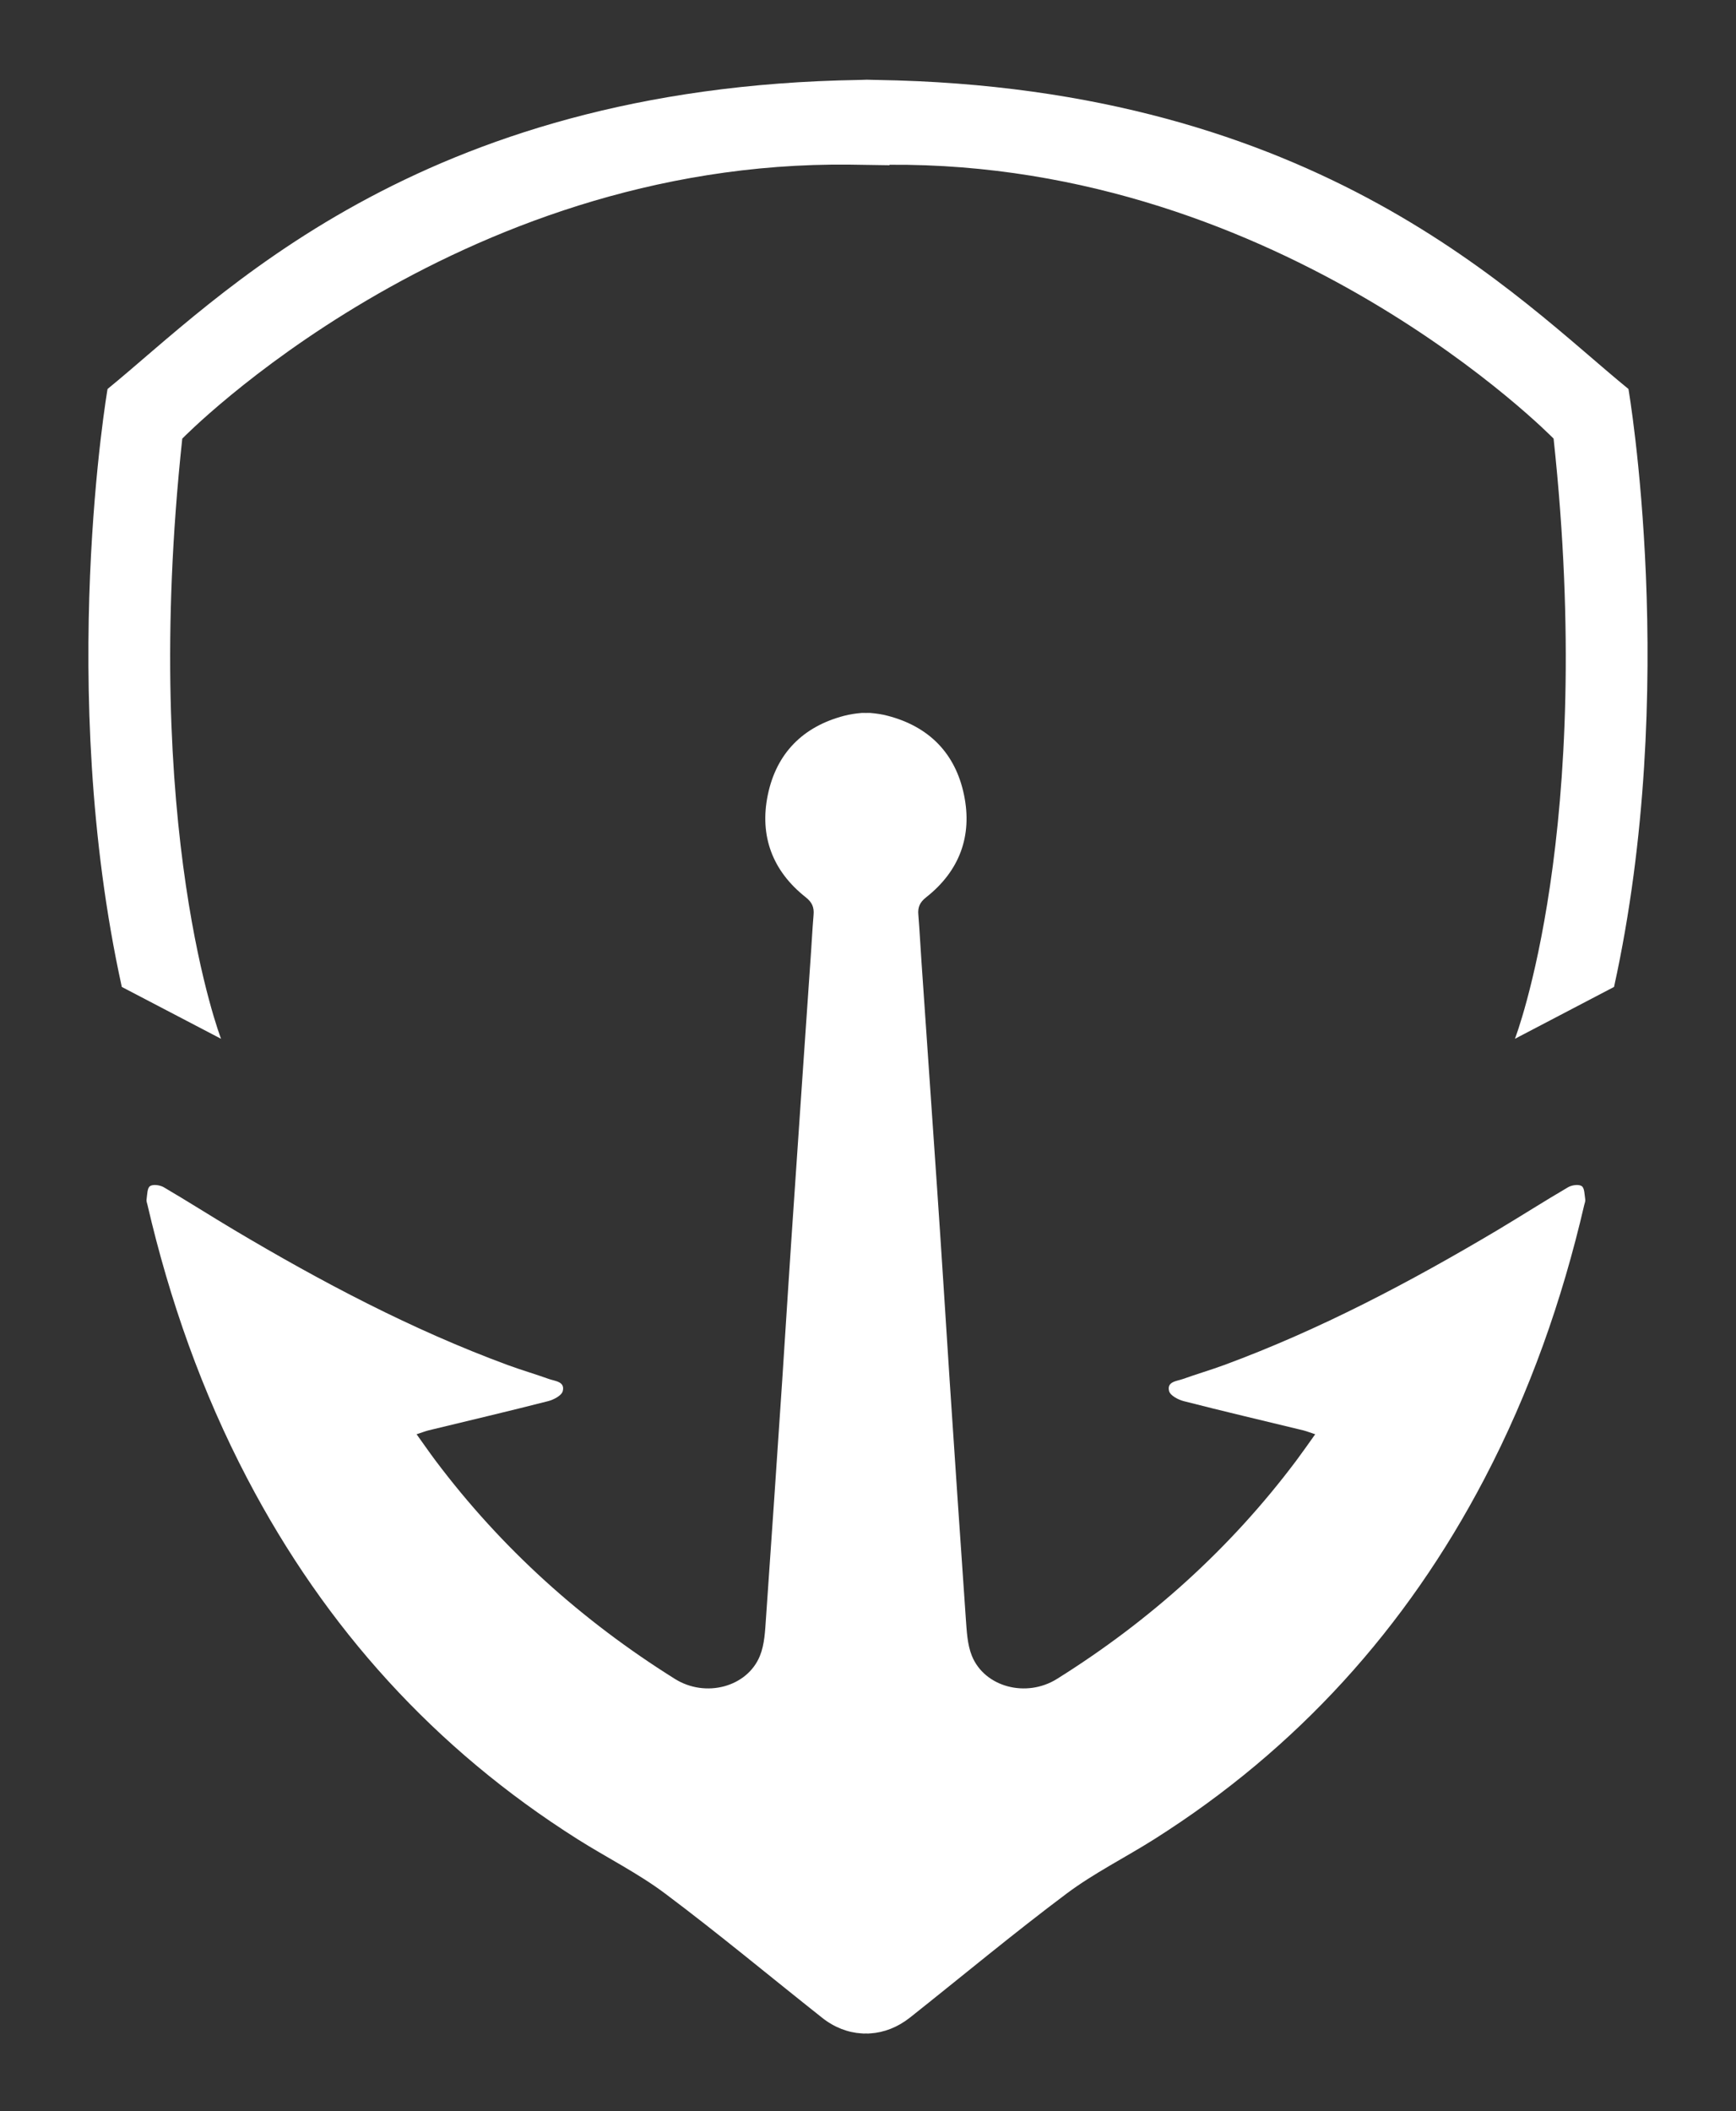
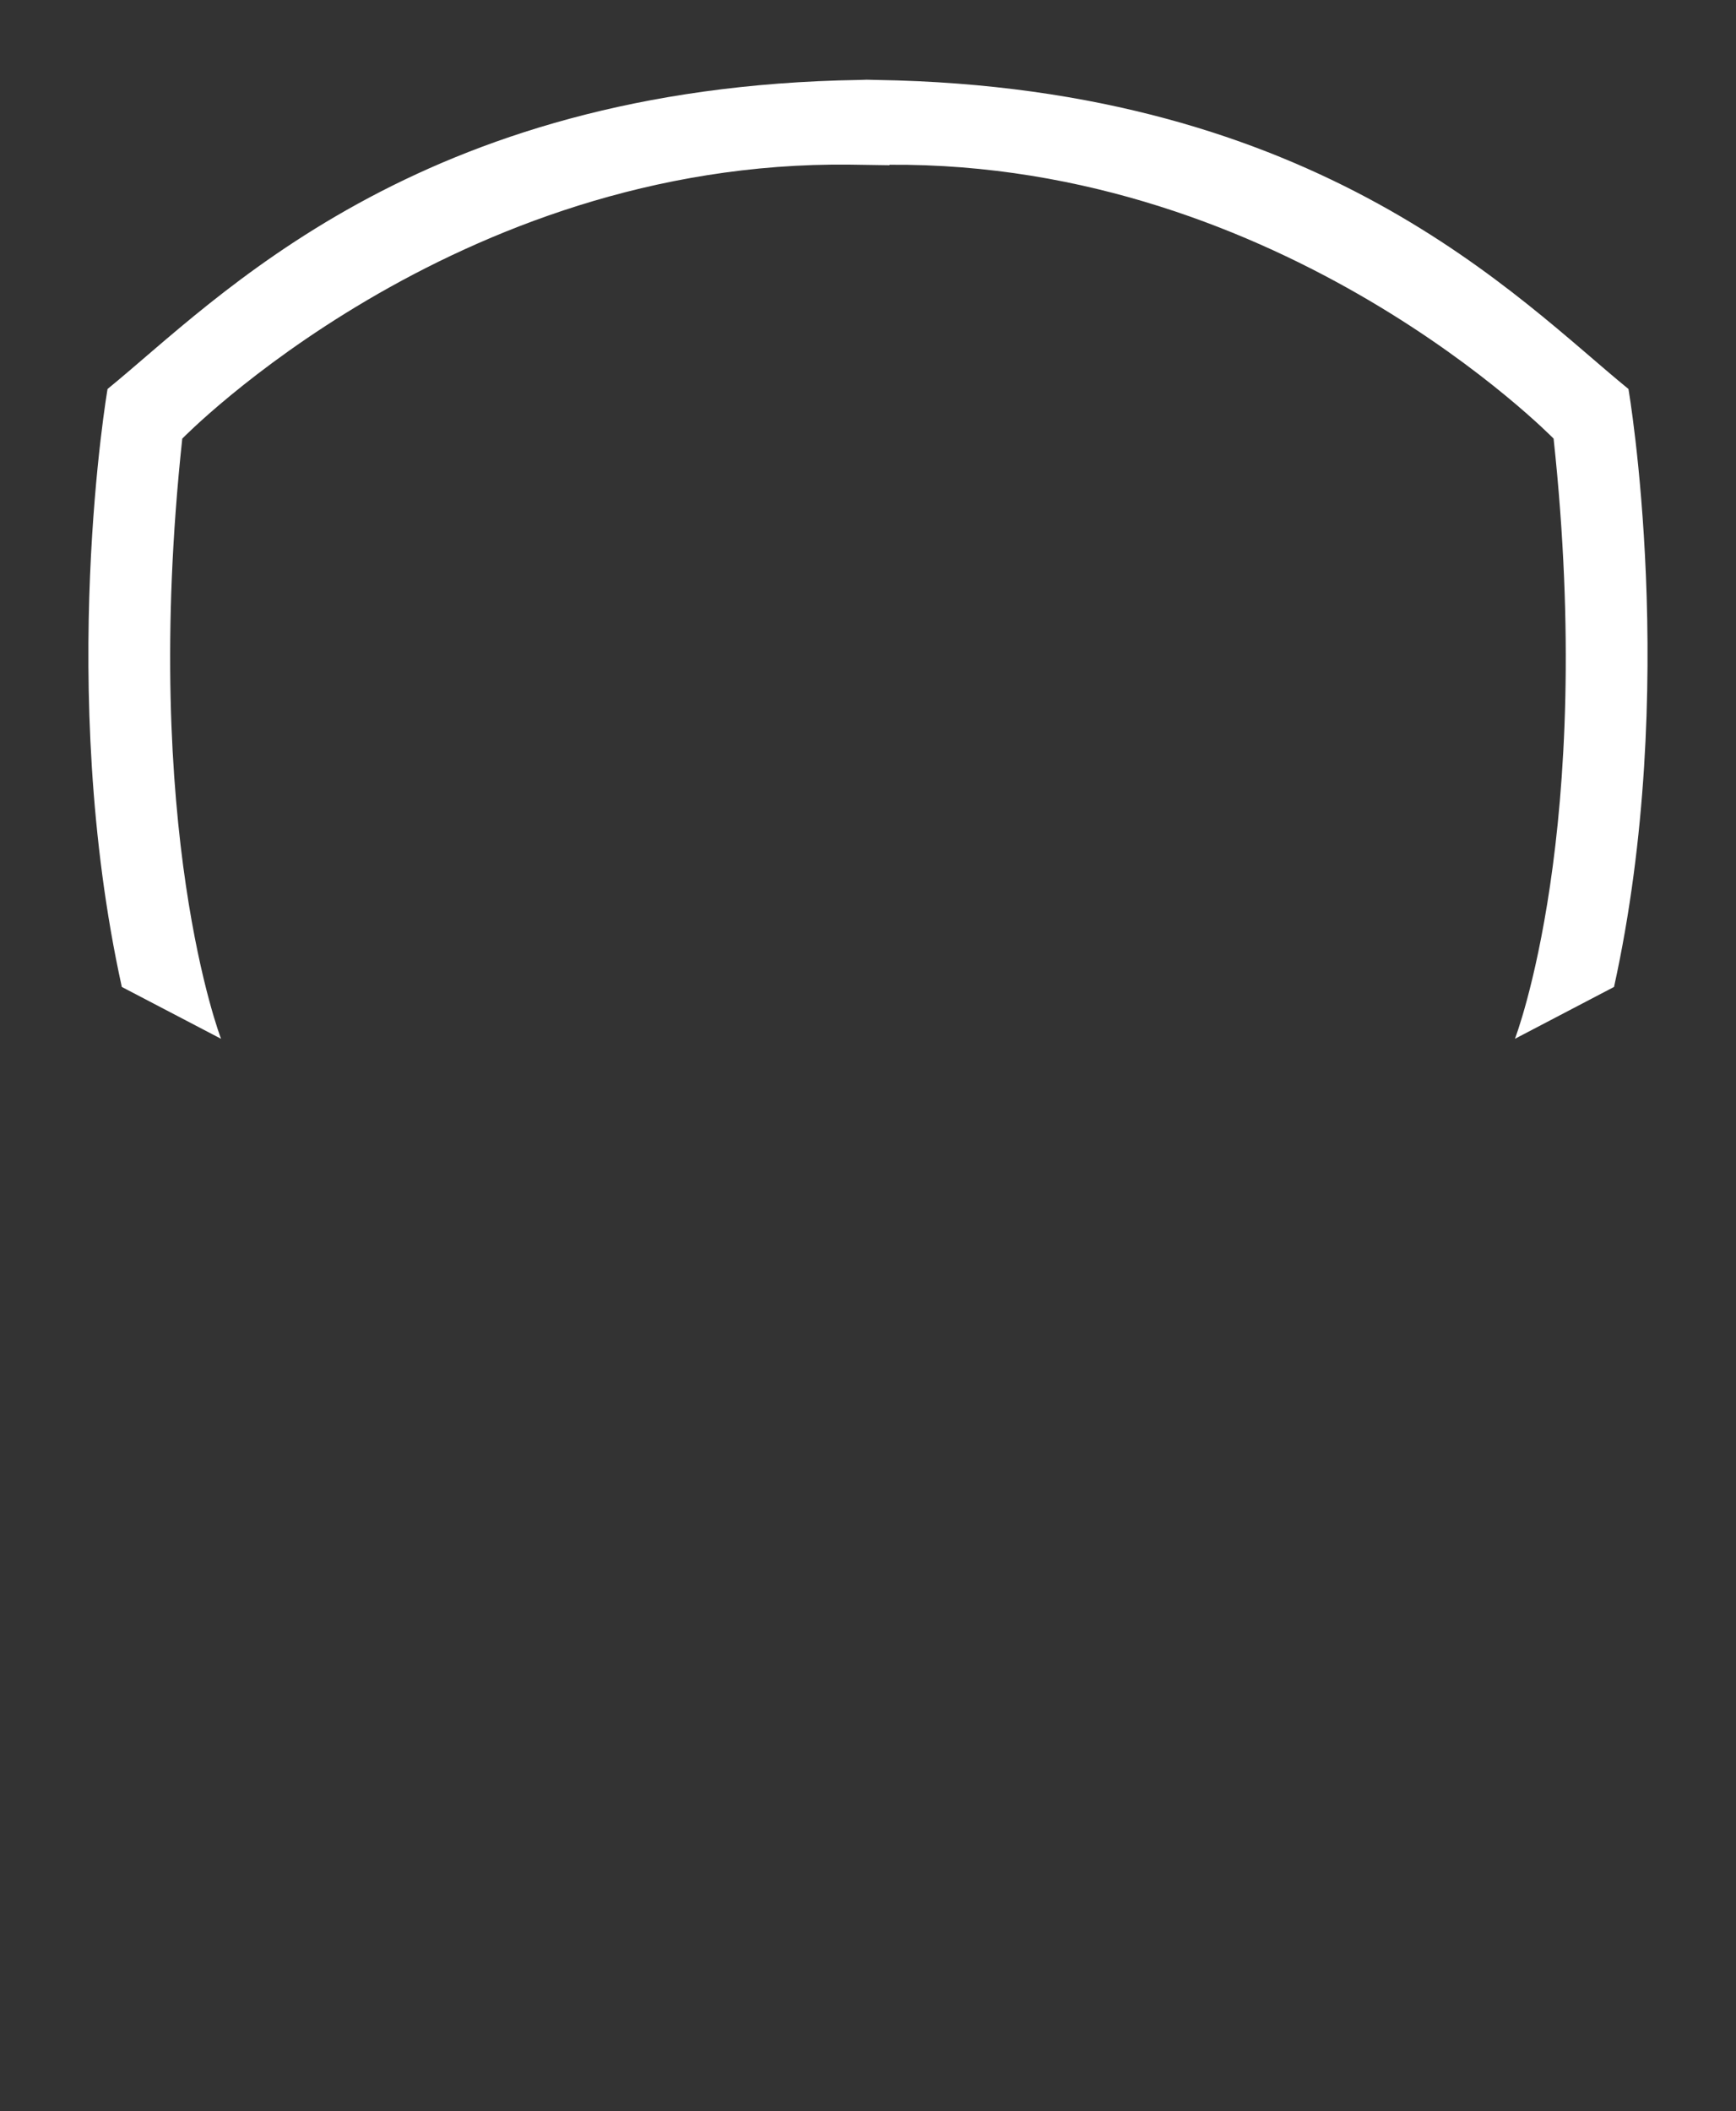
<svg xmlns="http://www.w3.org/2000/svg" version="1.1" id="Layer_1" x="0px" y="0px" width="263.141px" height="319.907px" viewBox="0 0 263.141 319.907" xml:space="preserve">
  <rect x="0" y="0" width="263.141" height="319.907" fill="#333333" stroke="none" />
  <g>
    <g>
-       <path fill="#FFFFFF" d="M24.833,179.906c3.583,2.099,7.092,4.342,10.664,6.469c13.288,7.901,26.936,15.109,41.464,20.466    c2.071,0.759,4.178,1.375,6.25,2.116c0.94,0.335,2.462,0.377,2.089,1.843c-0.17,0.667-1.381,1.301-2.223,1.513    c-6.026,1.546-12.095,2.961-18.146,4.434c-0.507,0.131-1.004,0.331-1.784,0.584c1.004,1.393,1.899,2.696,2.84,3.953    c10.014,13.331,22.198,24.281,36.301,33.111c4.656,2.923,10.962,1.249,12.89-3.466c0.722-1.754,0.794-3.817,0.93-5.751    c0.844-11.979,1.648-23.958,2.454-35.935c0.631-9.721,1.247-19.453,1.918-29.17c0.758-11.396,1.564-22.773,2.342-34.156    c0.184-2.436,0.292-4.867,0.497-7.293c0.101-1.147-0.225-1.903-1.194-2.668c-5.037-3.971-7.027-9.286-5.742-15.506    c1.303-6.299,5.317-10.359,11.587-11.99c0.868-0.227,1.765-0.357,2.641-0.429c0.216-0.015,0.436,0,0.651,0.004    c0.208-0.004,0.438-0.019,0.651-0.004c0.87,0.071,1.765,0.202,2.632,0.429c6.277,1.631,10.276,5.694,11.579,11.99    c1.294,6.222-0.689,11.535-5.727,15.506c-0.978,0.765-1.302,1.521-1.195,2.668c0.198,2.426,0.316,4.857,0.488,7.293    c0.789,11.383,1.574,22.761,2.354,34.156c0.67,9.717,1.273,19.449,1.907,29.17c0.797,11.977,1.603,23.956,2.441,35.935    c0.146,1.934,0.216,3.997,0.935,5.751c1.927,4.715,8.238,6.389,12.901,3.466c14.109-8.828,26.293-19.778,36.288-33.111    c0.939-1.257,1.846-2.559,2.84-3.953c-0.768-0.253-1.277-0.453-1.774-0.584c-6.058-1.473-12.121-2.888-18.143-4.434    c-0.842-0.21-2.046-0.846-2.226-1.513c-0.378-1.466,1.156-1.508,2.09-1.843c2.069-0.741,4.18-1.357,6.247-2.116    c14.528-5.356,28.18-12.564,41.473-20.466c3.556-2.127,7.066-4.37,10.656-6.469c0.57-0.335,1.6-0.489,2.073-0.18    c0.433,0.279,0.425,1.284,0.532,1.979c0.056,0.271-0.064,0.58-0.146,0.878c-3.354,14.45-8.249,28.35-15.141,41.511    c-11.842,22.617-28.403,40.919-50.004,54.578c-4.405,2.788-9.146,5.14-13.307,8.253c-8.088,6.057-15.867,12.544-23.789,18.823    c-1.883,1.472-3.927,2.239-5.988,2.369c-0.053,0.01-0.1,0-0.15,0v0.02c-0.166,0.008-0.337-0.01-0.501-0.01    c-0.181,0-0.345,0.018-0.507,0.01v-0.02c-0.055,0-0.1,0.01-0.146,0c-2.069-0.126-4.127-0.894-5.984-2.369    c-7.935-6.279-15.716-12.765-23.803-18.823c-4.149-3.113-8.898-5.467-13.297-8.253c-21.606-13.659-38.161-31.961-50.012-54.578    c-6.899-13.161-11.796-27.061-15.151-41.511c-0.071-0.296-0.198-0.606-0.135-0.878c0.099-0.697,0.09-1.702,0.526-1.979    C23.224,179.415,24.254,179.571,24.833,179.906z" />
      <path fill="#FFFFFF" d="M16.302,58.941c16.537-13.45,46.623-45.774,113.917-46.826c0,0,1.05-0.038,1.171-0.038    c0,0,1.302,0.034,1.521,0.038c67.298,1.052,97.385,33.376,113.929,46.826c0,0,7.787,45.283-2.186,90.607l-15.021,7.857    c0,0,12.246-31.646,5.86-90.942c0,0-40.868-41.917-100.678-41.496l0.021,0.071c-0.208-0.004-5.492-0.082-5.965-0.09    C68.758,24.263,27.628,66.464,27.628,66.464c-6.369,59.296,5.878,90.942,5.878,90.942l-15.042-7.857    C8.505,104.225,16.302,58.941,16.302,58.941z" />
    </g>
  </g>
</svg>